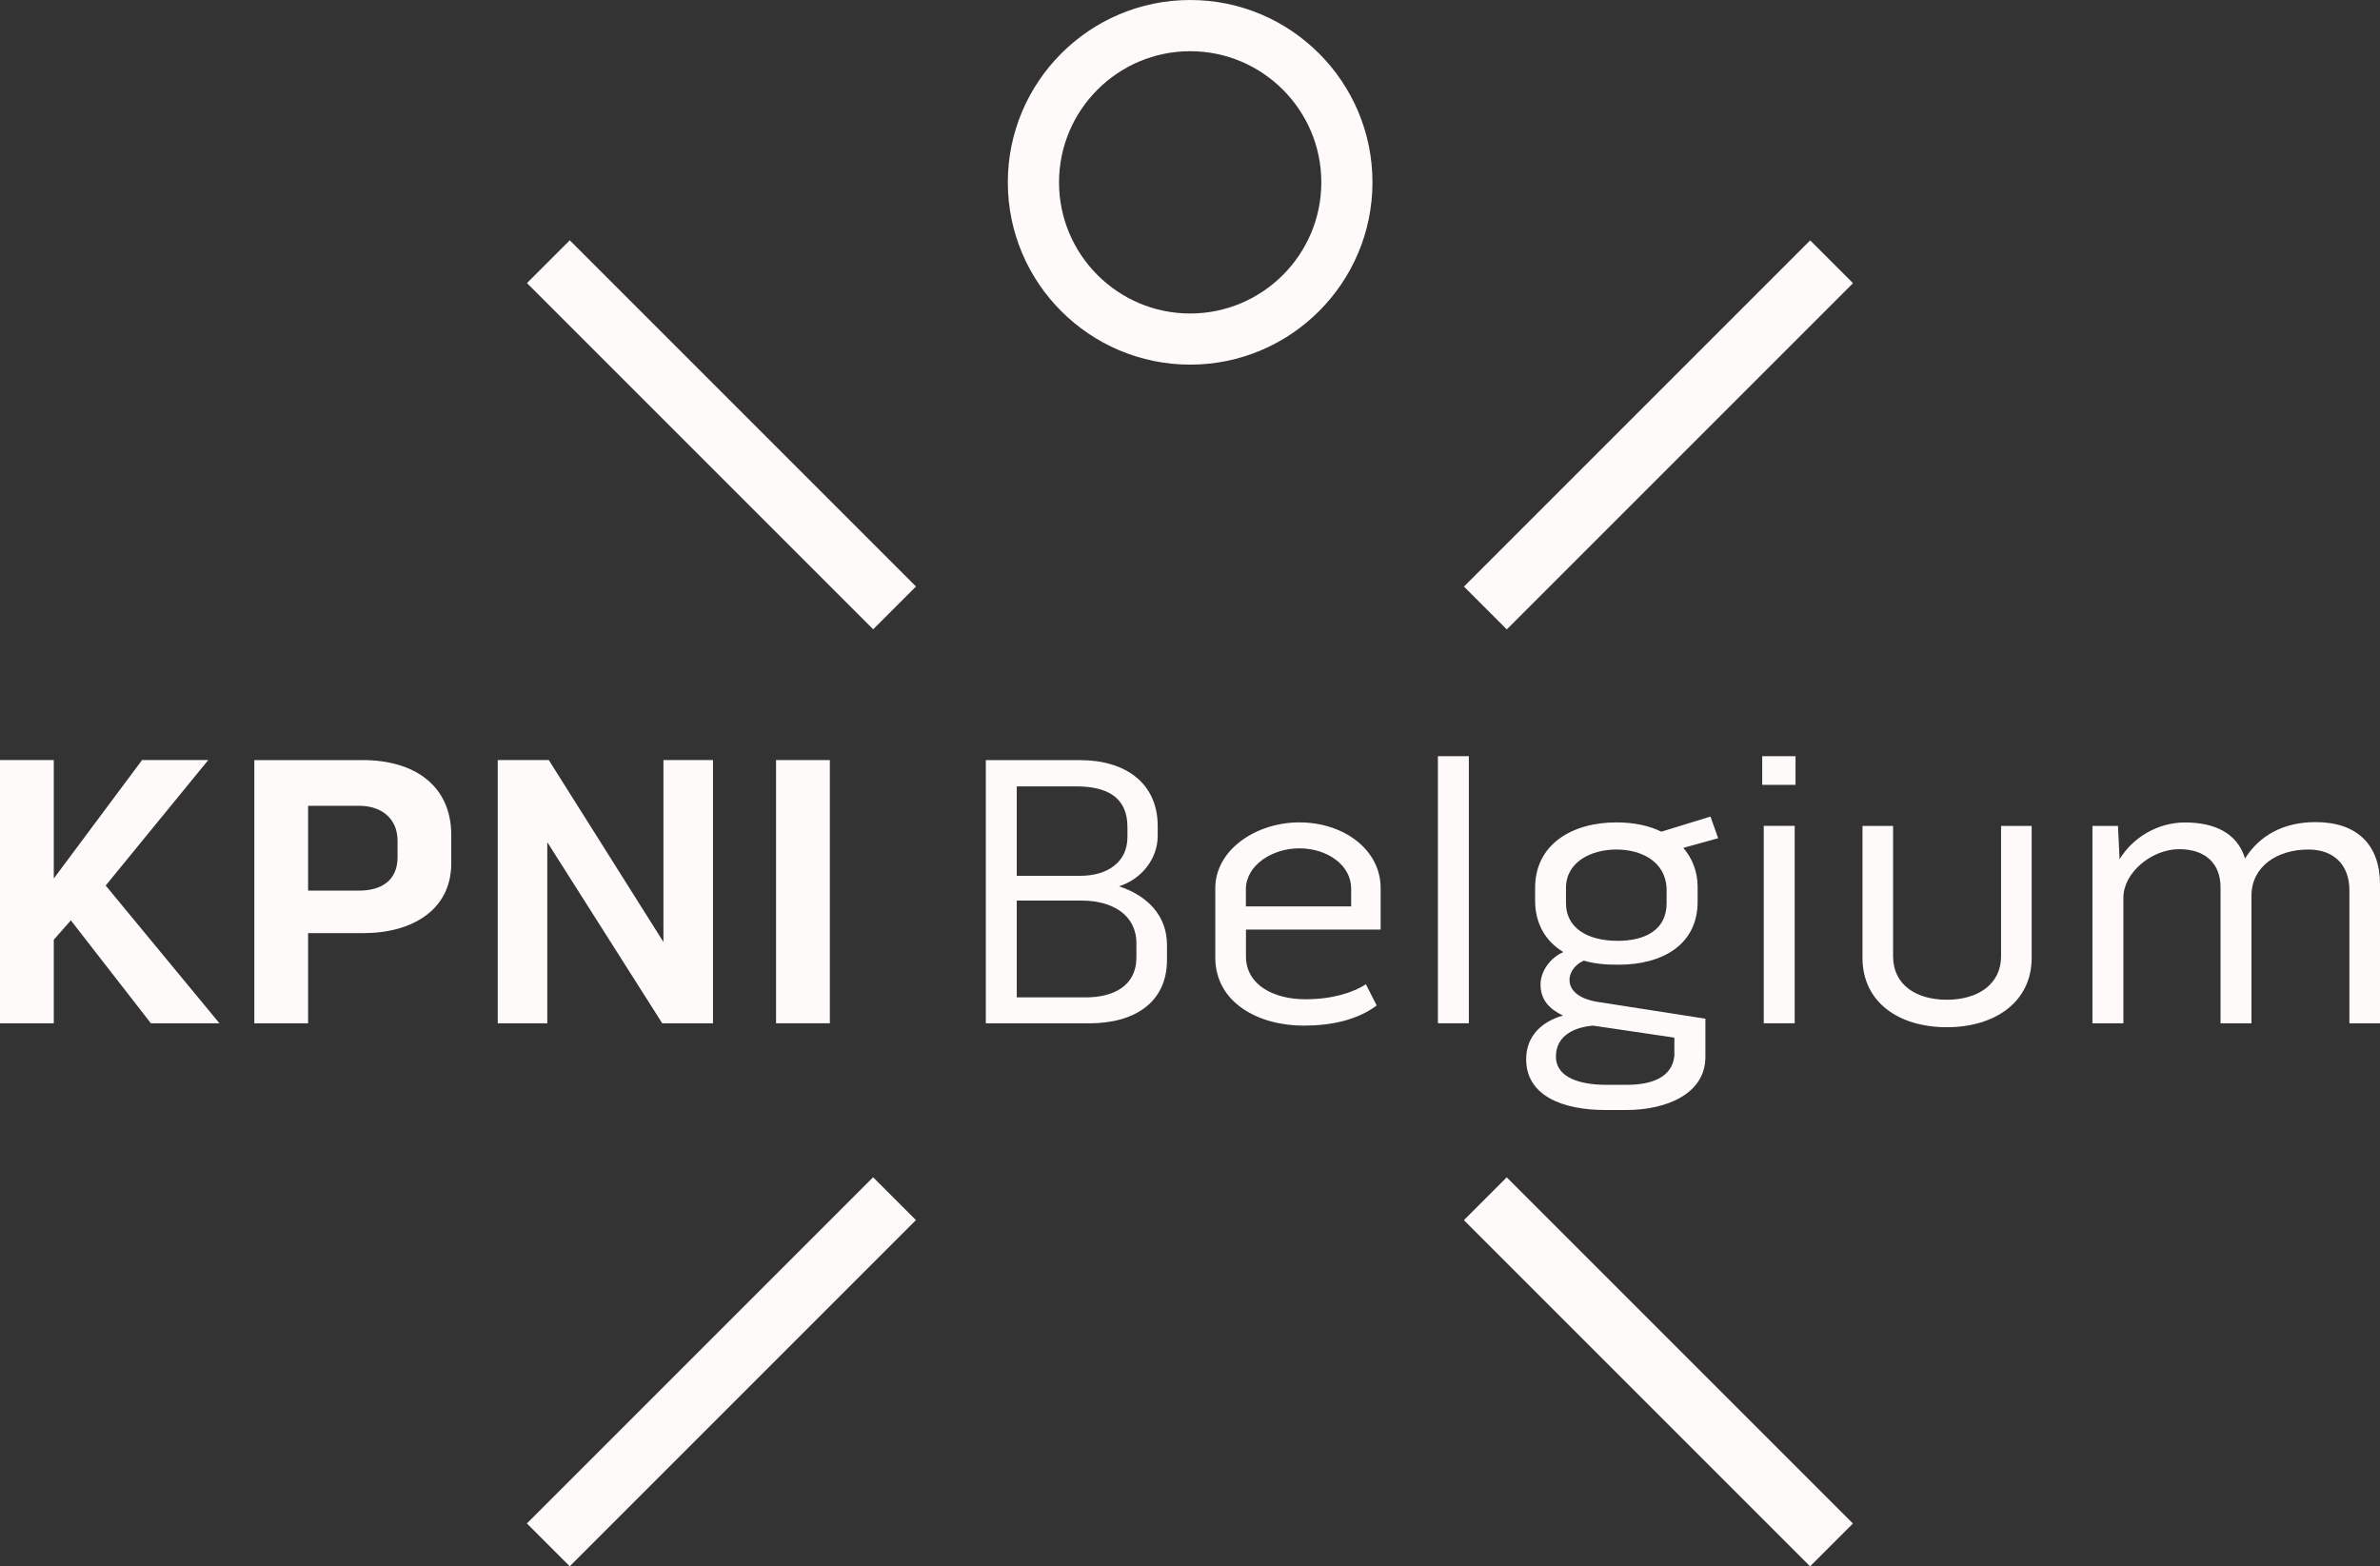
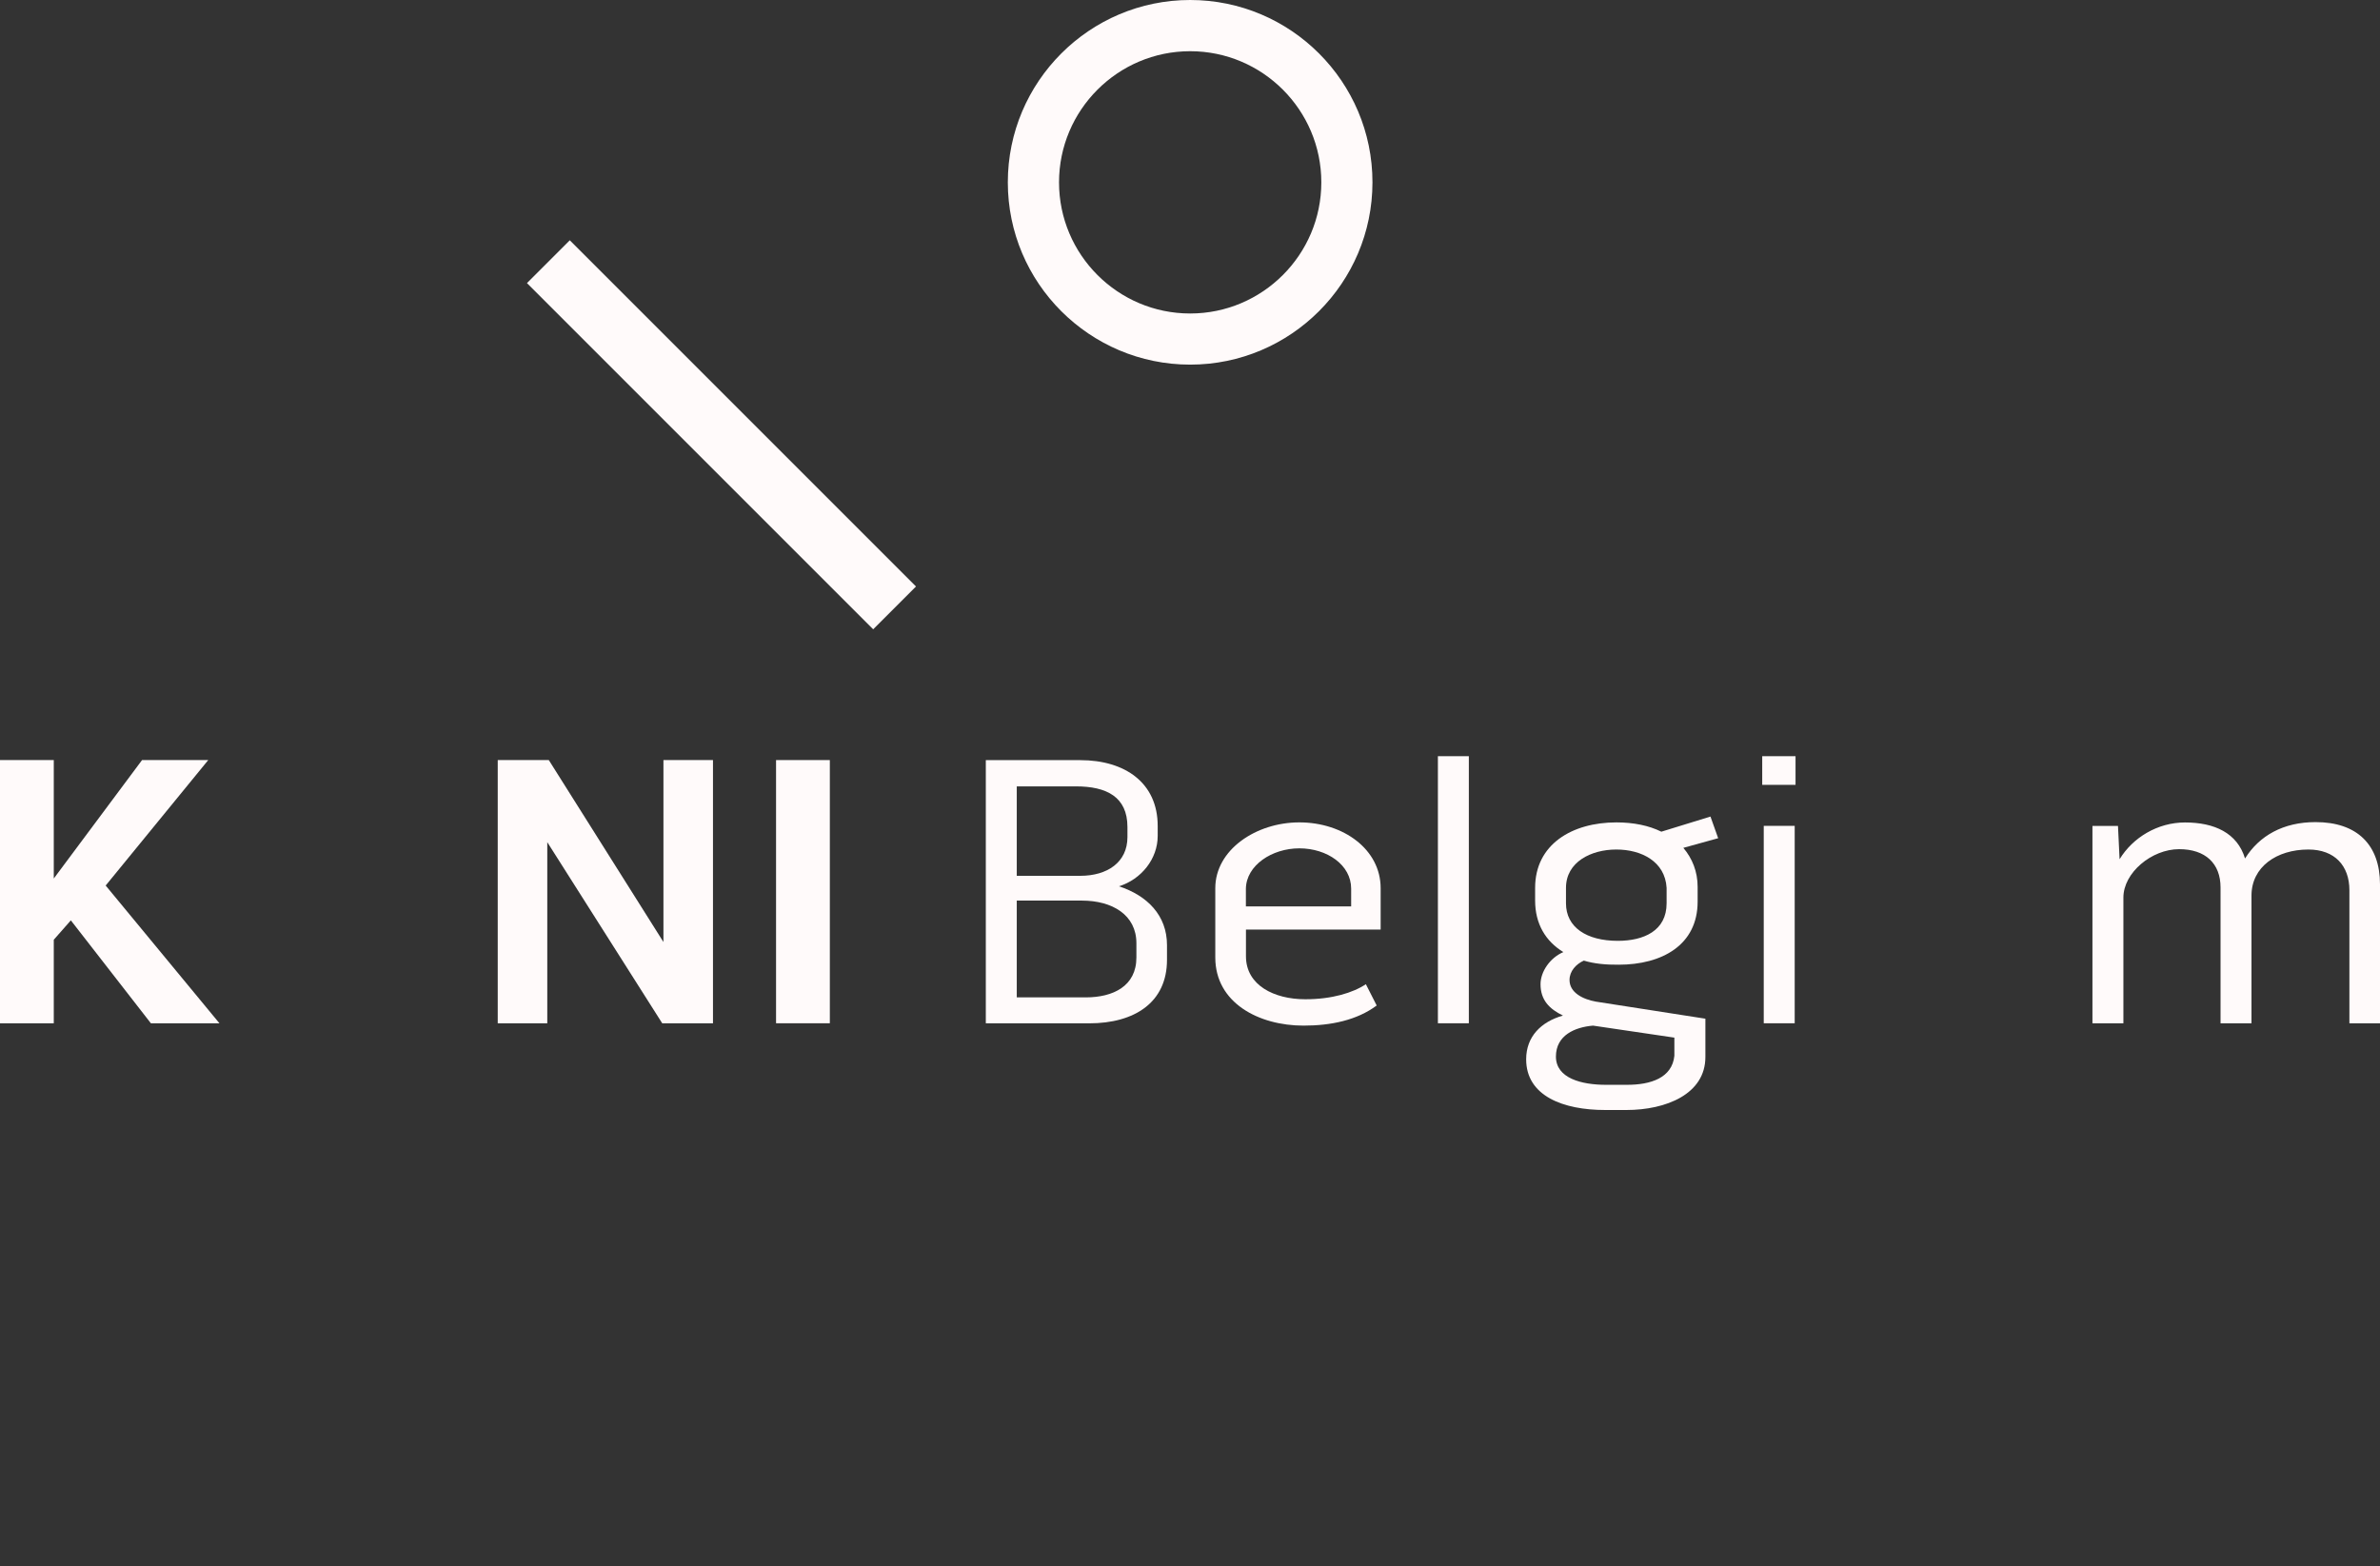
<svg xmlns="http://www.w3.org/2000/svg" version="1.1" id="Laag_1" x="0px" y="0px" viewBox="0 0 342.99 225.74" style="enable-background:new 0 0 342.99 225.74;" xml:space="preserve">
  <rect x="0" y="0" width="342.99" height="225.74" fill="#333333" stroke="none" />
  <style type="text/css">
	.st0{fill:#fffafa;}
</style>
  <polygon class="st0" points="20.47,109.54 7.75,126.61 7.75,109.54 0,109.54 0,147.48 7.75,147.48 7.75,135.43 10.21,132.64   21.75,147.48 31.63,147.48 15.23,127.62 30.01,109.54 " />
  <g>
-     <path class="st0" d="M52.26,109.54c7.59,0,12.77,3.79,12.77,10.77v4.13c0,6.69-5.63,10.04-12.66,10.04H44.4v13h-7.75v-37.93H52.26z    M57.29,121.15c0-3.12-2.23-5.02-5.53-5.02H44.4v12.22h7.36c3.12,0,5.53-1.39,5.53-4.8V121.15z" />
-   </g>
+     </g>
  <polygon class="st0" points="95.61,109.54 102.75,109.54 102.75,147.48 95.44,147.48 78.87,121.37 78.87,147.48 71.73,147.48   71.73,109.54 79.09,109.54 95.61,135.76 " />
  <rect x="111.84" y="109.54" class="st0" width="7.75" height="37.93" />
  <g>
    <path class="st0" d="M161.26,127.73c4.07,1.34,6.92,4.18,6.92,8.48v2.12c0,6.14-4.68,9.15-11.21,9.15h-14.9v-37.93h13.61   c6.47,0,11.16,3.29,11.16,9.48v1.45C166.84,123.77,164.49,126.72,161.26,127.73 M146.53,126.22h9.15c3.9,0,6.8-1.95,6.8-5.58v-1.45   c0-4.35-3.01-5.86-7.42-5.86h-8.53V126.22z M163.77,135.93c0-4.07-3.46-6.14-7.87-6.14h-9.37v13.95h9.93   c3.96,0,7.31-1.62,7.31-5.75V135.93z" />
    <path class="st0" d="M196.84,141.84l1.56,3.07c-2.85,2.12-6.58,2.9-10.54,2.9c-6.47,0-12.72-3.29-12.72-9.82v-9.99   c0-5.52,5.86-9.48,12.11-9.48c6.36,0,11.72,3.9,11.72,9.48v5.97h-19.41v3.85c0,4.18,4.07,6.19,8.53,6.19   C191.93,144.02,195,143.07,196.84,141.84 M179.55,128.06v2.57h15.17v-2.57c0-3.4-3.46-5.8-7.47-5.8   C183.29,122.26,179.61,124.72,179.55,128.06" />
  </g>
  <rect x="207.22" y="108.98" class="st0" width="4.46" height="38.49" />
  <g>
    <path class="st0" d="M228.25,138.44c-1.11,0.5-2.06,1.51-2.06,2.79c0,1.84,1.95,2.79,3.79,3.12l15.79,2.46v5.52   c0,5.36-5.69,7.64-11.38,7.64h-3.07c-6.03,0-11.38-2.01-11.38-7.31c0-3.29,2.17-5.41,5.3-6.3c-1.95-0.95-3.23-2.23-3.23-4.52   c0-1.79,1.34-3.79,3.29-4.63c-2.56-1.56-4.07-4.07-4.07-7.42v-1.84c0-6.25,5.3-9.43,11.72-9.43c2.45,0,4.68,0.45,6.47,1.34   l7.08-2.18l1.11,3.12l-5.02,1.39c1.28,1.51,2.06,3.4,2.06,5.63v2.12c0,6.25-5.13,9.09-11.38,9.09   C231.43,139.05,229.75,138.89,228.25,138.44 M241.3,152.16v-2.62l-11.72-1.73c-2.62,0.22-5.35,1.39-5.35,4.46   c0,3.12,3.68,4.07,7.2,4.07h3.01C237.9,156.35,240.97,155.34,241.3,152.16 M225.68,130.18c0,3.46,2.96,5.41,7.47,5.41   c3.74,0,7.03-1.45,7.03-5.41v-2.23c-0.22-3.79-3.62-5.52-7.25-5.52c-3.62,0-7.25,1.79-7.25,5.52V130.18z" />
  </g>
  <path class="st0" d="M253.96,108.98h4.8v4.13h-4.8V108.98z M254.18,119.02h4.46v28.45h-4.46V119.02z" />
  <g>
-     <path class="st0" d="M288.38,119.03h4.41v19.02c0,6.36-5.3,9.99-12.22,9.99c-6.97,0-12.16-3.63-12.16-9.99v-19.02h4.41v18.8   c0,4.07,3.29,6.25,7.75,6.25c4.46,0,7.81-2.23,7.81-6.25V119.03z" />
    <path class="st0" d="M342.99,127.45v20.03h-4.41v-19.19c0-3.52-2.12-5.86-5.91-5.86c-4.58,0-8.2,2.51-8.2,6.64v18.41h-4.46V127.9   c0-3.46-2.18-5.52-5.97-5.52c-3.96,0-8.03,3.4-8.03,6.97v18.13h-4.46v-28.45h3.68l0.23,4.8c1.9-3.12,5.47-5.3,9.43-5.3   c4.24,0,7.53,1.51,8.65,5.19c2.06-3.29,5.52-5.24,10.15-5.24C339.7,118.47,342.99,121.76,342.99,127.45" />
  </g>
  <rect x="99.63" y="27.37" transform="matrix(0.707 -0.707 0.707 0.707 -13.846 91.889)" class="st0" width="8.73" height="70.57" />
-   <rect x="203.76" y="58.29" transform="matrix(0.707 -0.707 0.707 0.707 25.709 187.382)" class="st0" width="70.57" height="8.73" />
-   <rect x="68.71" y="193.34" transform="matrix(0.707 -0.707 0.707 0.707 -109.338 131.443)" class="st0" width="70.57" height="8.73" />
  <g>
    <path class="st0" d="M190.42,26.28c0,10.42-8.48,18.9-18.9,18.9c-10.42,0-18.9-8.48-18.9-18.9c0-10.42,8.48-18.9,18.9-18.9   C181.94,7.38,190.42,15.85,190.42,26.28 M171.52,0c-14.49,0-26.28,11.79-26.28,26.28c0,14.49,11.79,26.27,26.28,26.27   c14.49,0,26.27-11.79,26.27-26.27C197.8,11.79,186.01,0,171.52,0" />
  </g>
-   <rect x="234.68" y="162.42" transform="matrix(0.707 -0.707 0.707 0.707 -69.784 226.933)" class="st0" width="8.73" height="70.57" />
</svg>